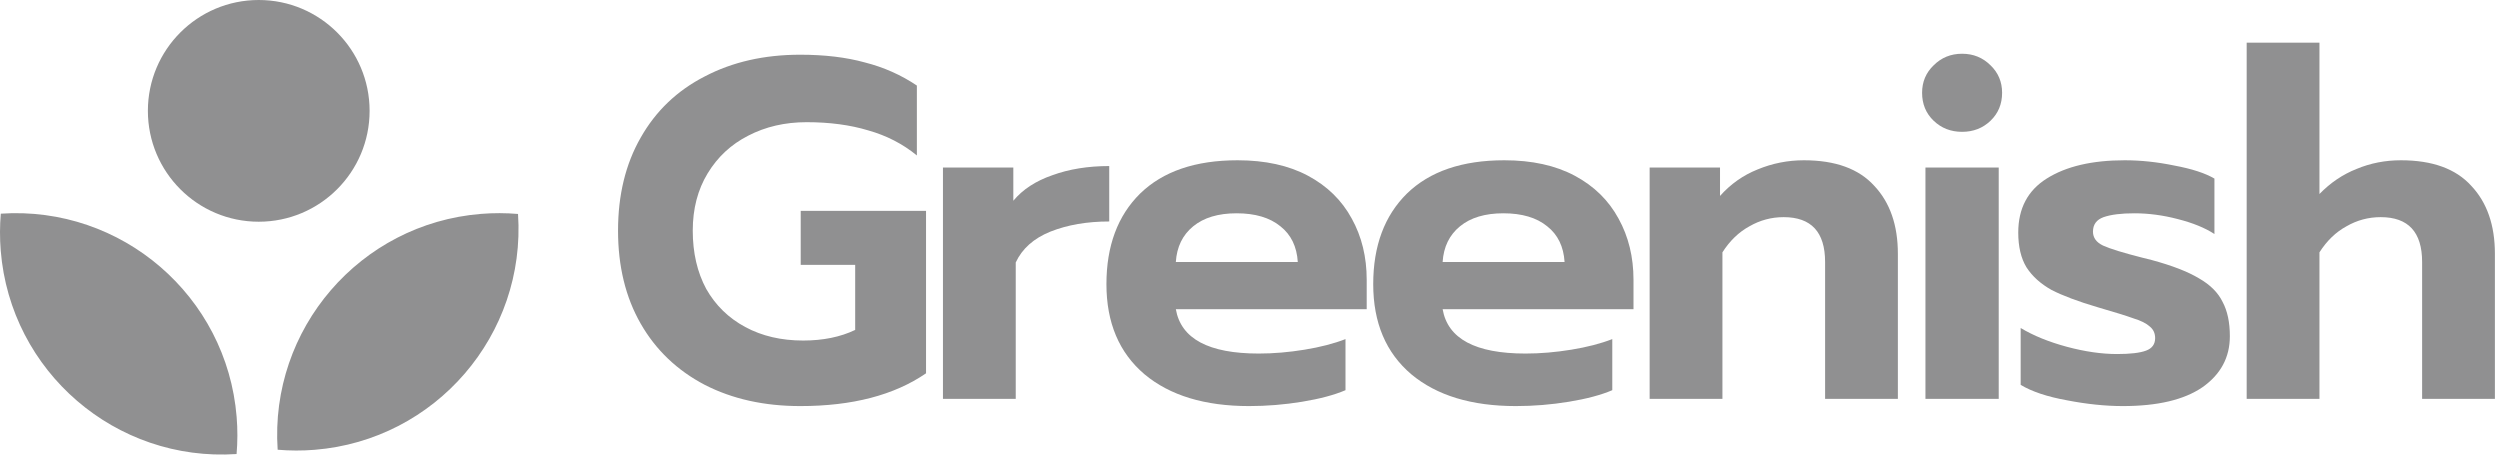
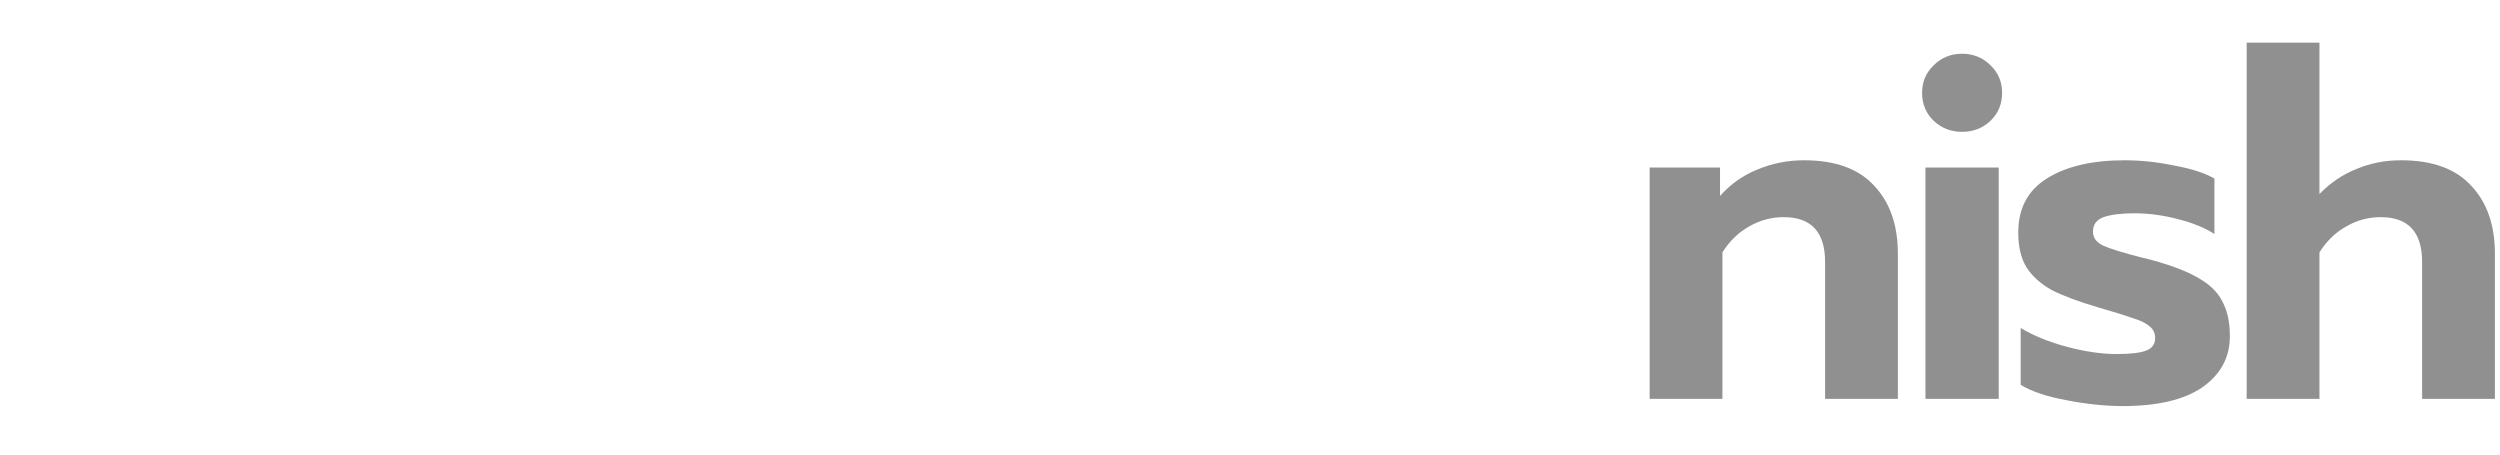
<svg xmlns="http://www.w3.org/2000/svg" width="176" height="32" viewBox="0 0 176 32" fill="none">
-   <path d="M56.337 28.588C53.803 28.588 51.563 28.091 49.618 27.095C47.673 26.077 46.168 24.641 45.105 22.786C44.042 20.931 43.51 18.748 43.51 16.237C43.51 13.726 44.042 11.543 45.105 9.688C46.168 7.811 47.673 6.374 49.618 5.379C51.563 4.361 53.803 3.852 56.337 3.852C58.056 3.852 59.571 4.033 60.883 4.395C62.218 4.734 63.44 5.277 64.548 6.024V10.944C63.553 10.129 62.41 9.541 61.121 9.179C59.854 8.795 58.406 8.602 56.778 8.602C55.262 8.602 53.893 8.919 52.672 9.553C51.473 10.163 50.523 11.046 49.822 12.199C49.12 13.353 48.77 14.699 48.77 16.237C48.77 17.798 49.086 19.167 49.72 20.343C50.376 21.497 51.292 22.39 52.468 23.023C53.645 23.657 55.002 23.974 56.54 23.974C57.943 23.974 59.164 23.725 60.205 23.227V18.646H56.37V14.846H65.193V26.281C62.953 27.819 60.001 28.588 56.337 28.588Z" fill="#909091" />
-   <path d="M66.384 11.792H71.338V14.133C71.994 13.342 72.91 12.742 74.086 12.335C75.263 11.905 76.597 11.69 78.09 11.69V15.592C76.529 15.592 75.15 15.83 73.951 16.305C72.774 16.78 71.96 17.504 71.508 18.477V28.079H66.384V11.792Z" fill="#909091" />
-   <path d="M87.937 28.588C84.815 28.588 82.361 27.842 80.573 26.349C78.787 24.833 77.893 22.718 77.893 20.004C77.893 17.312 78.685 15.185 80.268 13.624C81.874 12.063 84.159 11.283 87.122 11.283C89.068 11.283 90.719 11.645 92.076 12.369C93.434 13.093 94.463 14.099 95.164 15.389C95.866 16.656 96.216 18.092 96.216 19.698V21.768H82.779C83.141 23.849 85.087 24.89 88.615 24.89C89.656 24.89 90.731 24.799 91.839 24.618C92.947 24.437 93.909 24.189 94.723 23.872V27.469C93.931 27.808 92.913 28.079 91.669 28.283C90.425 28.487 89.181 28.588 87.937 28.588ZM91.364 18.443C91.296 17.357 90.889 16.52 90.142 15.932C89.396 15.321 88.367 15.016 87.055 15.016C85.765 15.016 84.747 15.321 84.001 15.932C83.254 16.543 82.847 17.38 82.779 18.443H91.364Z" fill="#909091" />
-   <path d="M106.719 28.588C103.597 28.588 101.143 27.842 99.355 26.349C97.568 24.833 96.675 22.718 96.675 20.004C96.675 17.312 97.467 15.185 99.05 13.624C100.656 12.063 102.941 11.283 105.904 11.283C107.85 11.283 109.501 11.645 110.858 12.369C112.216 13.093 113.245 14.099 113.946 15.389C114.647 16.656 114.998 18.092 114.998 19.698V21.768H101.561C101.923 23.849 103.868 24.89 107.397 24.89C108.438 24.89 109.512 24.799 110.621 24.618C111.729 24.437 112.691 24.189 113.505 23.872V27.469C112.713 27.808 111.695 28.079 110.451 28.283C109.207 28.487 107.963 28.588 106.719 28.588ZM110.146 18.443C110.078 17.357 109.671 16.52 108.924 15.932C108.178 15.321 107.148 15.016 105.836 15.016C104.547 15.016 103.529 15.321 102.783 15.932C102.036 16.543 101.629 17.38 101.561 18.443H110.146Z" fill="#909091" />
  <path d="M116.135 11.792H121.089V13.794C121.836 12.957 122.718 12.335 123.736 11.928C124.777 11.498 125.863 11.283 126.994 11.283C129.21 11.283 130.862 11.883 131.948 13.082C133.056 14.258 133.61 15.853 133.61 17.866V28.079H128.487V18.443C128.487 16.339 127.514 15.287 125.568 15.287C124.709 15.287 123.906 15.502 123.159 15.932C122.413 16.339 121.779 16.95 121.259 17.764V28.079H116.135V11.792Z" fill="#909091" />
  <path d="M138.131 9.281C137.339 9.281 136.672 9.021 136.129 8.501C135.586 7.98 135.315 7.324 135.315 6.533C135.315 5.763 135.586 5.119 136.129 4.598C136.672 4.056 137.339 3.784 138.131 3.784C138.923 3.784 139.59 4.056 140.133 4.598C140.676 5.119 140.948 5.763 140.948 6.533C140.948 7.324 140.676 7.98 140.133 8.501C139.59 9.021 138.923 9.281 138.131 9.281ZM135.552 11.792H140.71V28.079H135.552V11.792Z" fill="#909091" />
  <path d="M149.449 28.588C148.227 28.588 146.915 28.453 145.513 28.181C144.133 27.932 143.047 27.57 142.255 27.095V23.091C143.16 23.634 144.246 24.075 145.513 24.415C146.779 24.754 147.956 24.924 149.041 24.924C149.969 24.924 150.648 24.845 151.077 24.686C151.507 24.528 151.722 24.234 151.722 23.804C151.722 23.465 151.598 23.193 151.349 22.99C151.1 22.763 150.715 22.571 150.195 22.413C149.697 22.232 148.86 21.972 147.684 21.632C146.304 21.225 145.218 20.818 144.427 20.411C143.658 19.981 143.069 19.449 142.662 18.816C142.278 18.183 142.085 17.368 142.085 16.373C142.085 14.676 142.753 13.409 144.087 12.572C145.445 11.713 147.277 11.283 149.584 11.283C150.715 11.283 151.88 11.408 153.079 11.656C154.301 11.883 155.24 12.188 155.896 12.572V16.475C155.24 16.045 154.38 15.694 153.317 15.423C152.276 15.151 151.258 15.016 150.263 15.016C149.336 15.016 148.612 15.106 148.091 15.287C147.594 15.468 147.345 15.807 147.345 16.305C147.345 16.735 147.582 17.063 148.057 17.289C148.555 17.515 149.471 17.798 150.806 18.137L151.485 18.307C152.91 18.692 154.018 19.121 154.81 19.596C155.602 20.049 156.156 20.603 156.473 21.259C156.812 21.892 156.982 22.695 156.982 23.668C156.982 25.161 156.337 26.36 155.047 27.265C153.758 28.147 151.892 28.588 149.449 28.588Z" fill="#909091" />
  <path d="M158.166 3.004H163.29V13.658C164.059 12.867 164.93 12.278 165.902 11.894C166.875 11.487 167.916 11.283 169.024 11.283C171.241 11.283 172.892 11.883 173.978 13.082C175.087 14.258 175.641 15.853 175.641 17.866V28.079H170.517V18.443C170.517 16.339 169.544 15.287 167.599 15.287C166.739 15.287 165.936 15.502 165.19 15.932C164.443 16.339 163.81 16.95 163.29 17.764V28.079H158.166V3.004Z" fill="#909091" />
-   <path fill-rule="evenodd" clip-rule="evenodd" d="M26.02 7.804C26.02 12.115 22.525 15.609 18.215 15.609C13.905 15.609 10.411 12.115 10.411 7.804C10.411 3.494 13.905 0 18.215 0C22.525 0 26.02 3.494 26.02 7.804ZM0.057 15.042C8.559 14.469 15.97 20.835 16.66 29.355C16.732 30.238 16.728 31.11 16.655 31.964C8.152 32.537 0.742 26.172 0.052 17.651C-0.02 16.768 -0.016 15.896 0.057 15.042ZM22.155 31.666C30.676 30.976 37.042 23.566 36.469 15.063C35.615 14.99 34.743 14.986 33.86 15.058C25.339 15.748 18.973 23.158 19.547 31.661C20.401 31.734 21.272 31.738 22.155 31.666Z" fill="#909091" />
</svg>